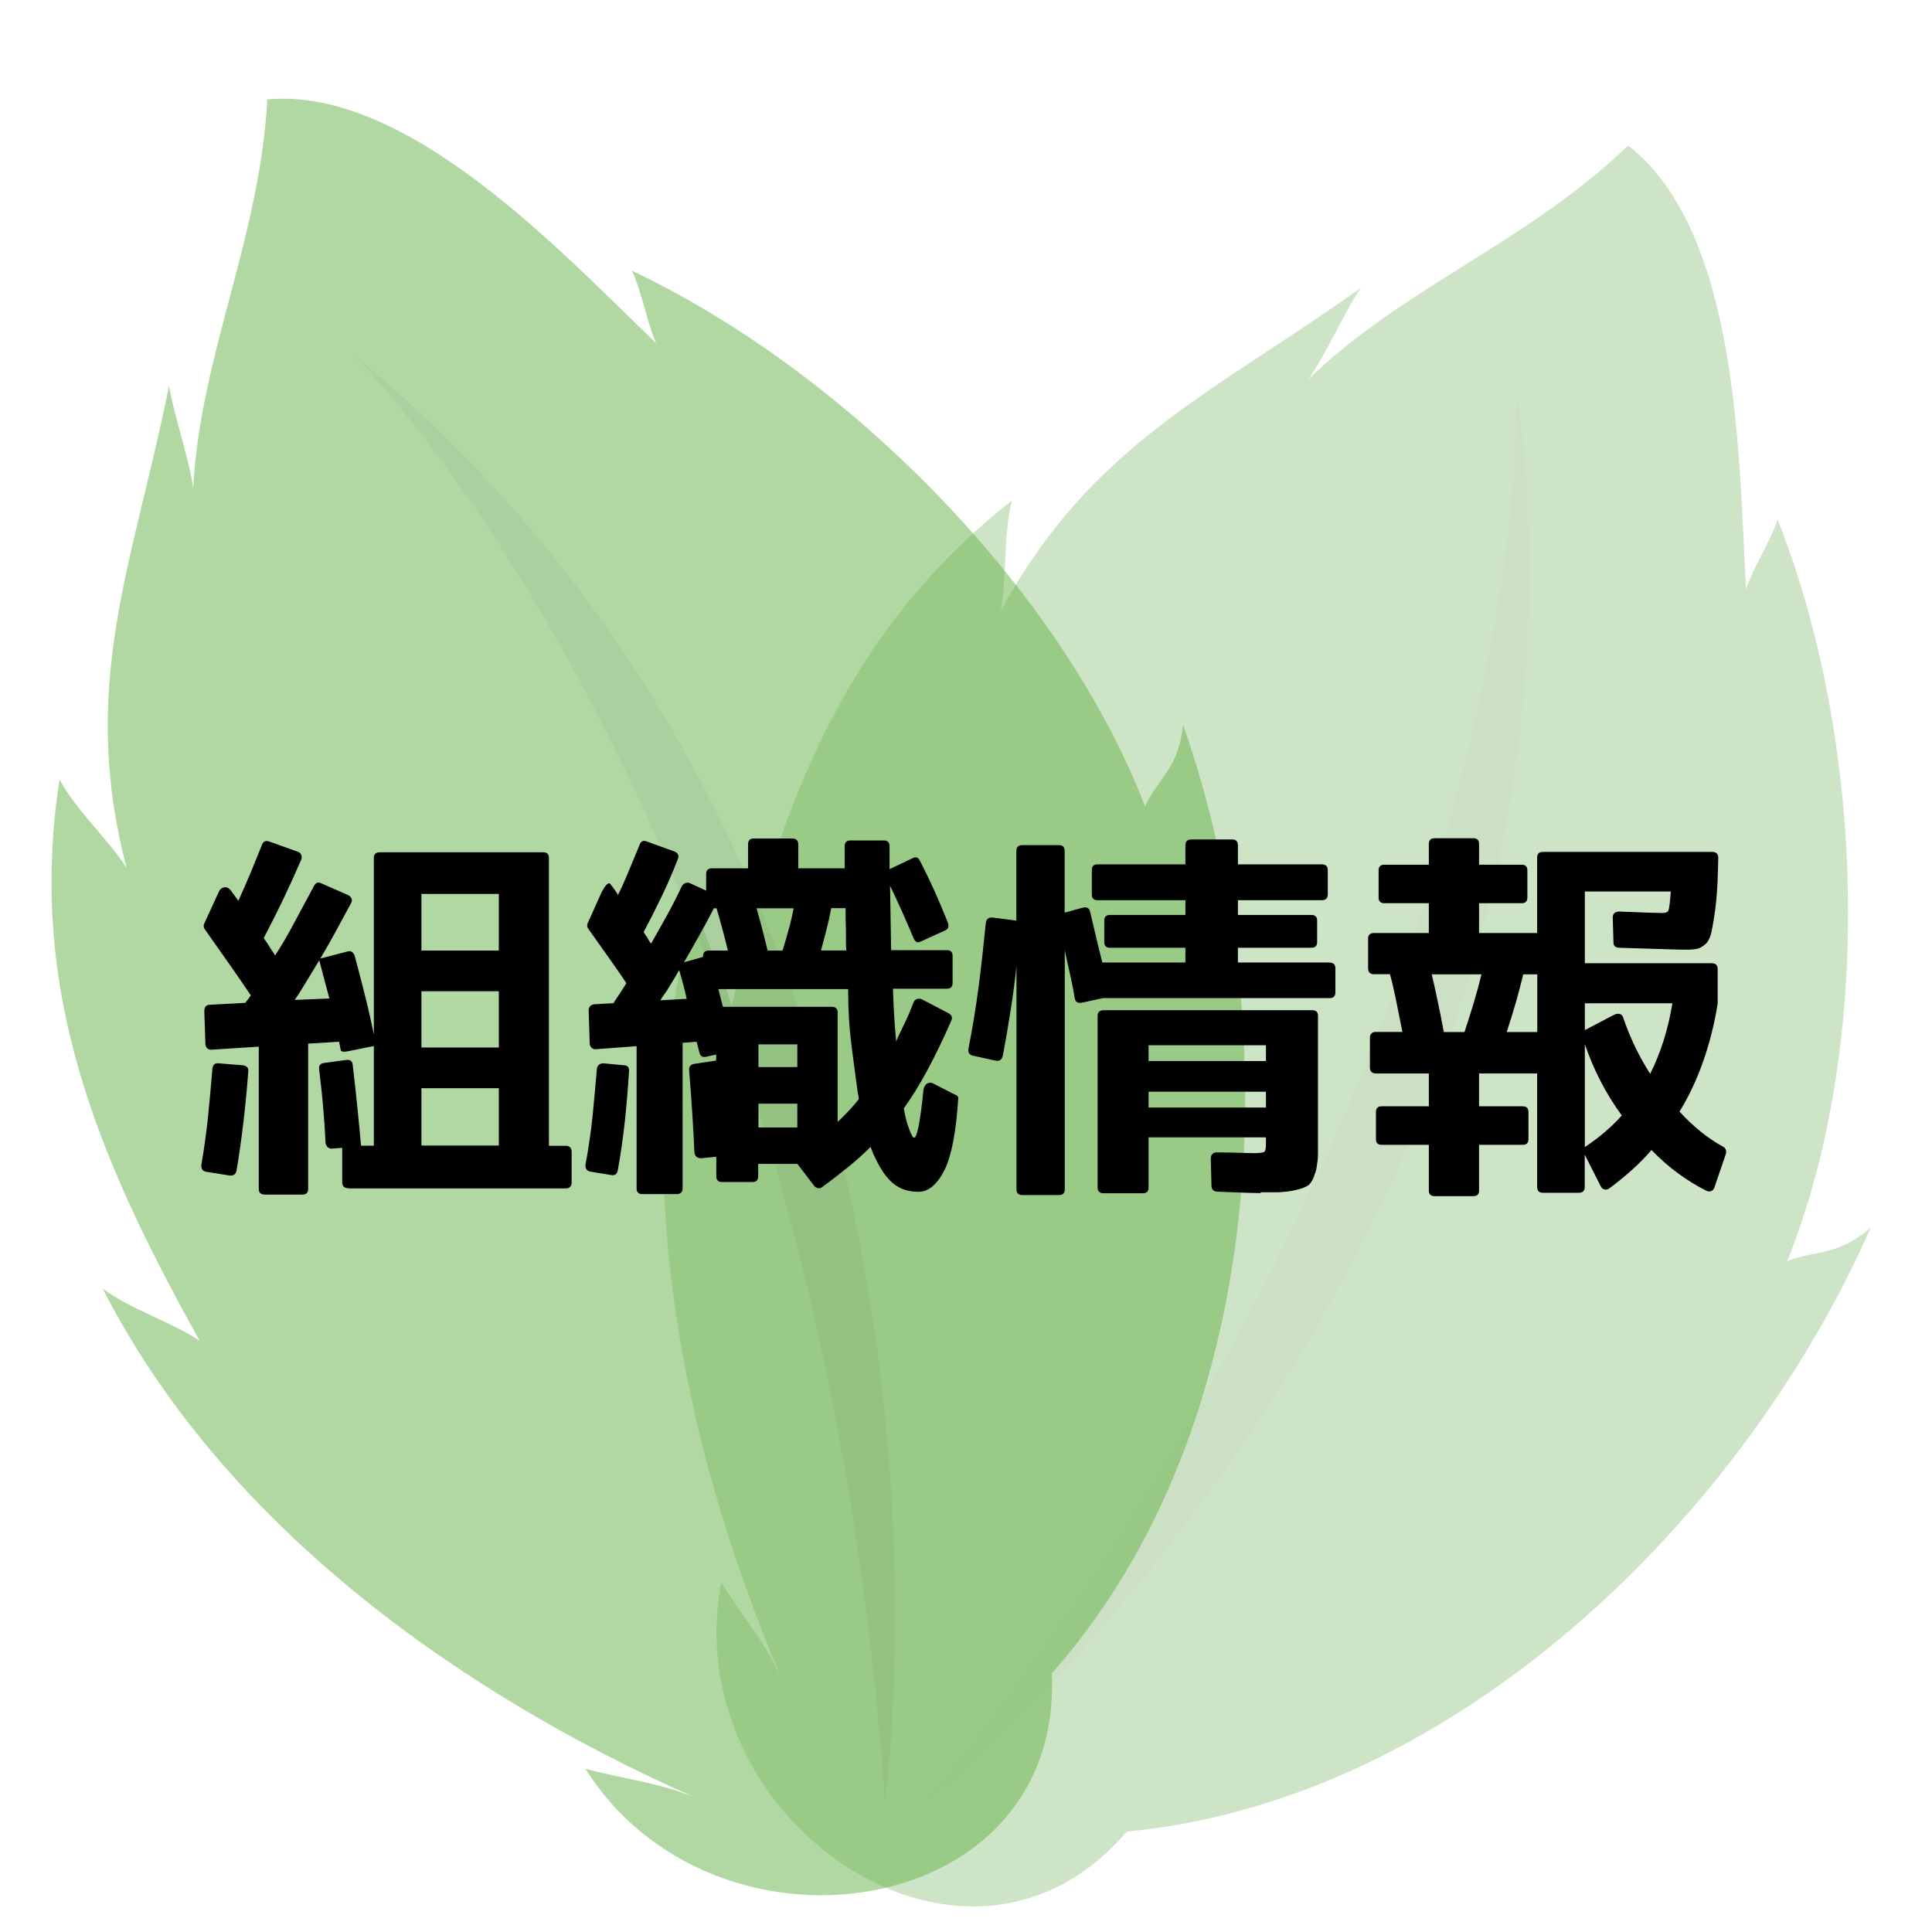
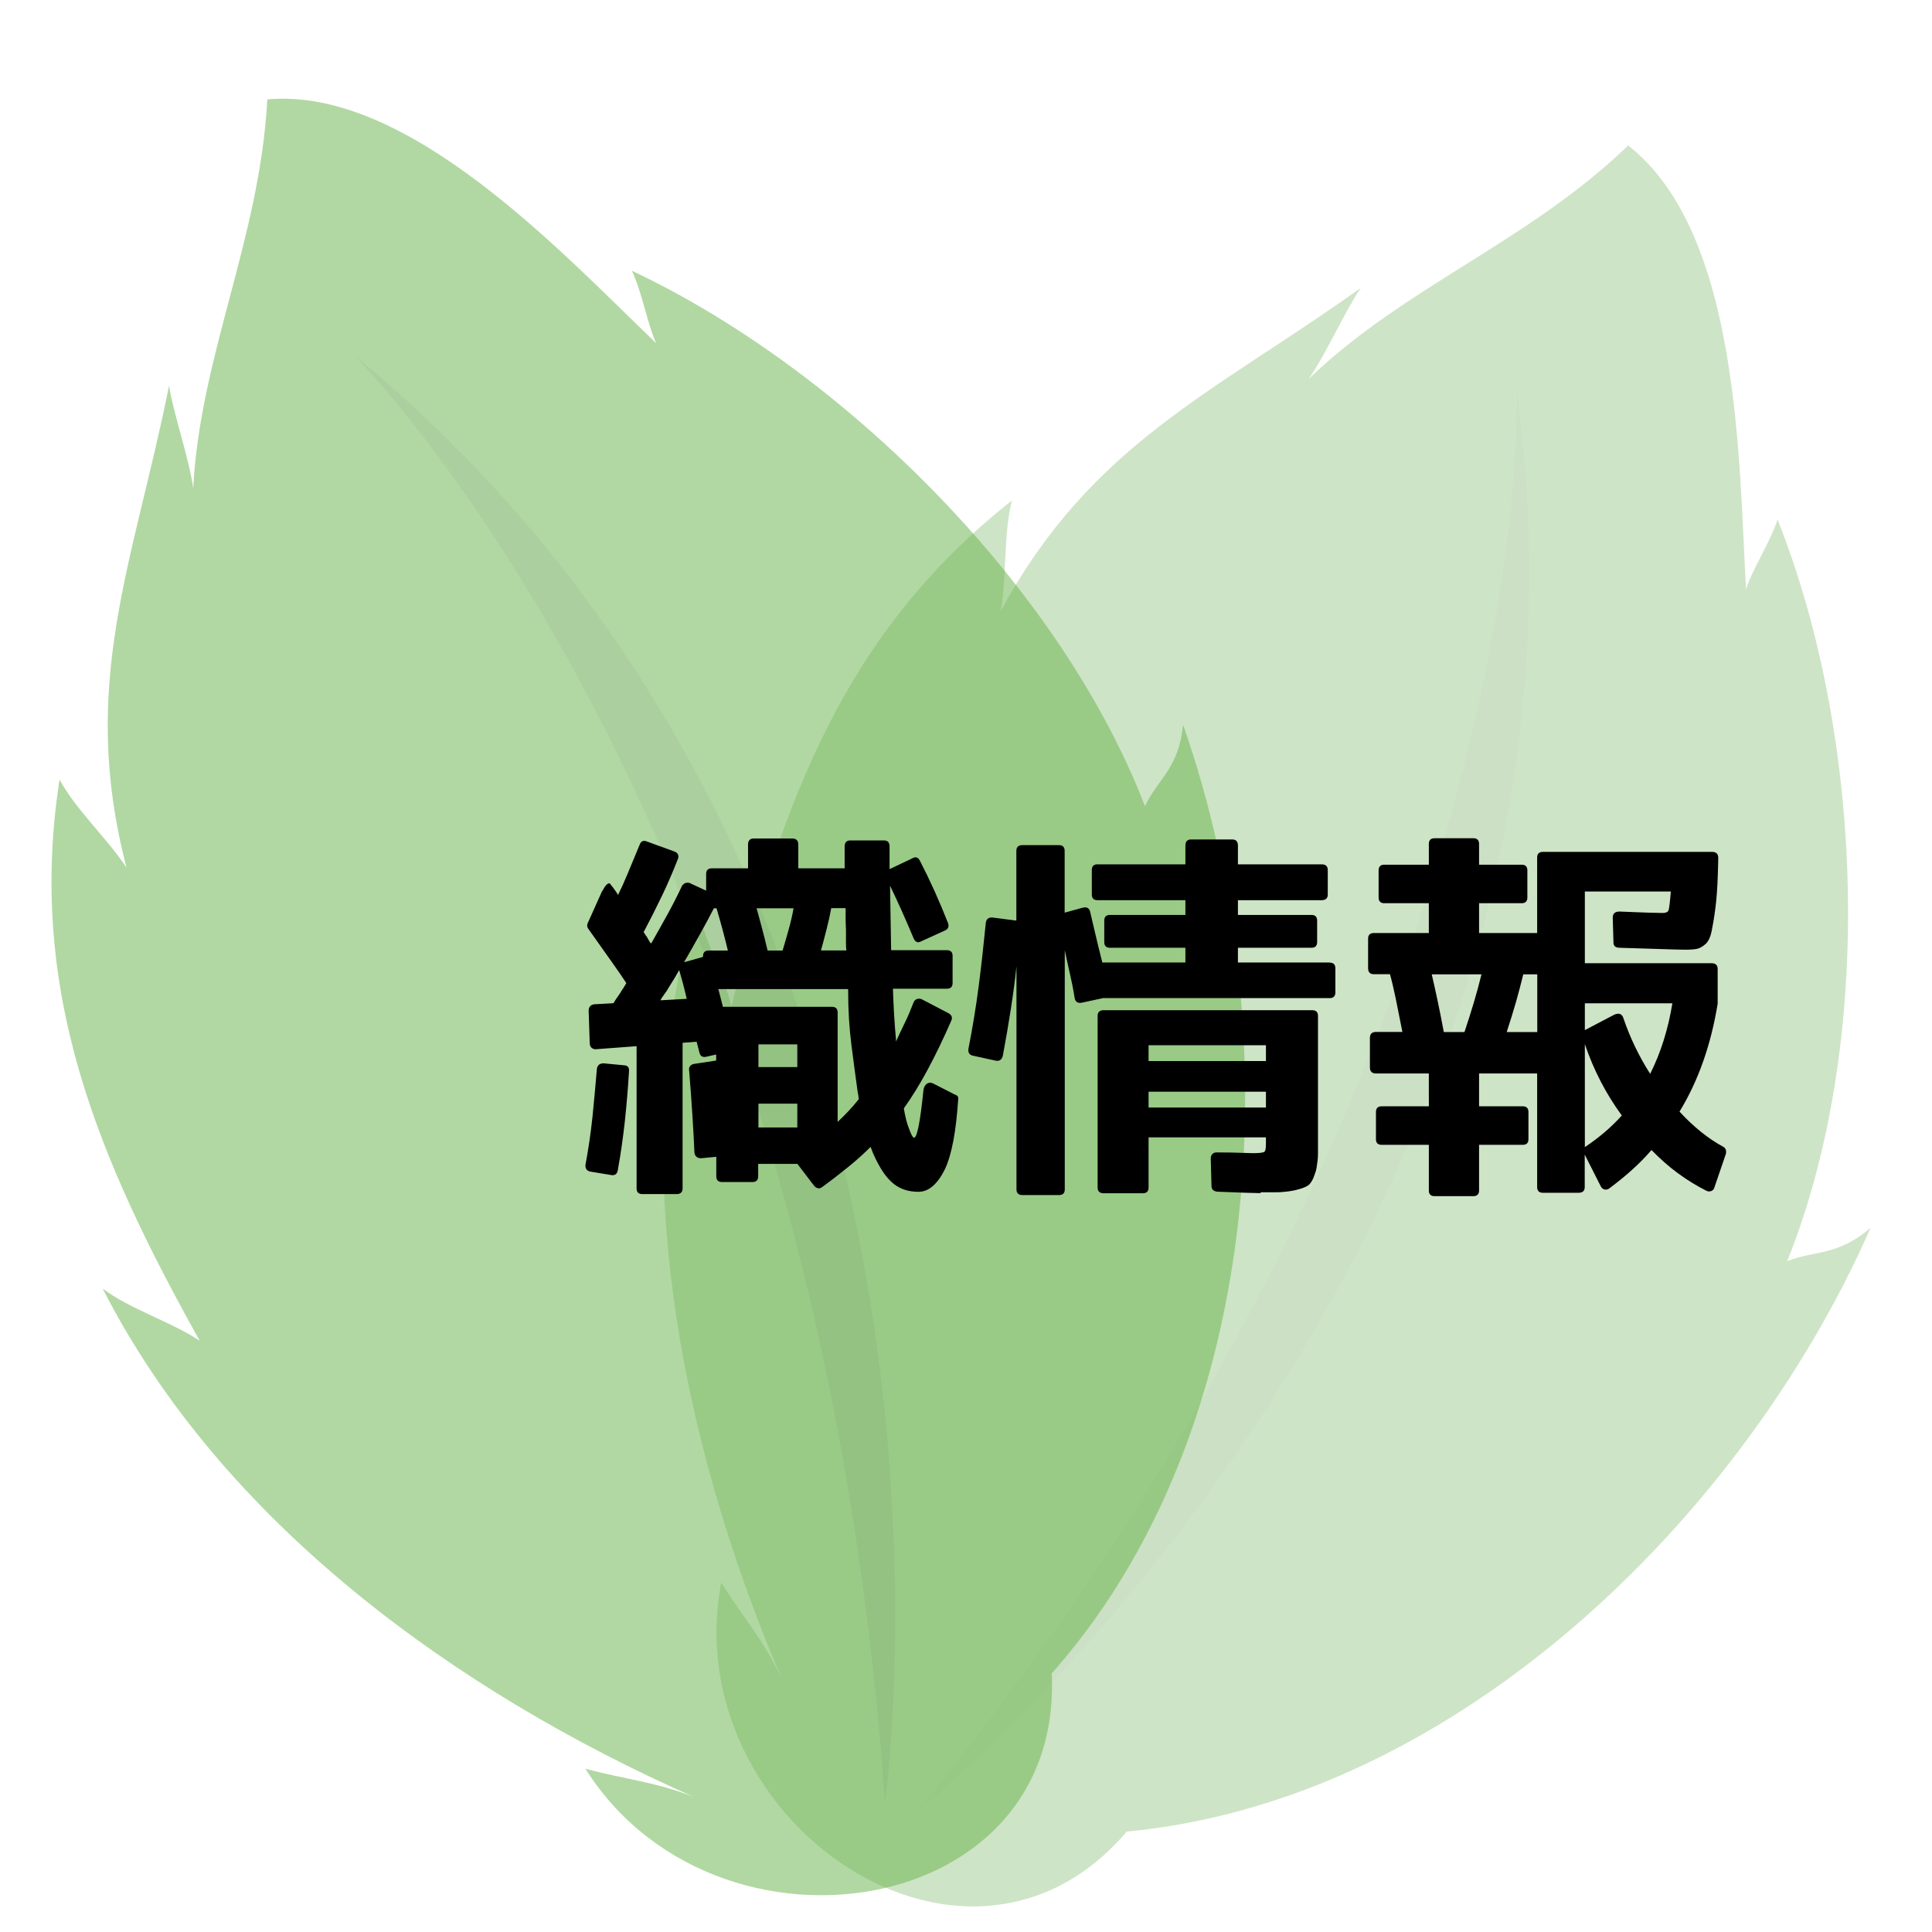
<svg xmlns="http://www.w3.org/2000/svg" id="uuid-976ea1f1-9098-4fad-8fa6-ff9c5d2e3d3a" data-name="レイヤー 2" width="160" height="160" viewBox="0 0 160 160">
  <defs>
    <style>
      .uuid-fa38ff35-5ff6-487a-b1cb-b377e31a2b1b {
        opacity: .3;
      }

      .uuid-7be74460-69cc-4d78-bd7e-31014c2e73c3 {
        opacity: .5;
      }

      .uuid-4ab6ea9a-b5d5-46cd-ad73-a83a61d32f2f, .uuid-af1f5782-1dc8-4be7-8ca8-7be34984c822, .uuid-94635220-fb7d-4884-84a4-dbd1fa7bac8c, .uuid-bc404719-7e0d-4736-a7cf-9d569411c6c8, .uuid-bc751fb0-f4e0-4e8a-887b-d87af9dfe0b6, .uuid-0430ab66-8a0e-4233-9a18-9c8cf6afb85c {
        stroke-width: 0px;
      }

      .uuid-af1f5782-1dc8-4be7-8ca8-7be34984c822 {
        fill: #63b146;
      }

      .uuid-94635220-fb7d-4884-84a4-dbd1fa7bac8c {
        fill: #589f3e;
      }

      .uuid-bc404719-7e0d-4736-a7cf-9d569411c6c8 {
        fill: #5aa340;
      }

      .uuid-bc751fb0-f4e0-4e8a-887b-d87af9dfe0b6 {
        fill: #52963a;
      }

      .uuid-0430ab66-8a0e-4233-9a18-9c8cf6afb85c {
        fill: #fff;
      }
    </style>
  </defs>
  <g id="uuid-7cf35aeb-09d3-4b26-9d76-1e6eba945bfd" data-name="レイヤー 2">
-     <rect class="uuid-0430ab66-8a0e-4233-9a18-9c8cf6afb85c" width="160" height="160" />
    <g class="uuid-fa38ff35-5ff6-487a-b1cb-b377e31a2b1b">
      <path class="uuid-bc404719-7e0d-4736-a7cf-9d569411c6c8" d="M89.79,151.9c28.72-.78,54.17-25.29,65.13-50.23-2.76,2.38-4.49,1.83-6.91,2.77,7.28-18.12,6.37-43.4-.8-61.41-.61,1.88-2.15,4.23-2.61,5.77-.61-10.68-.5-29.51-9.76-36.75-8.35,8.04-18.54,11.69-26.47,19.34,1.45-2.05,3.01-5.64,4.33-7.55-12.18,8.71-22.31,12.89-29.82,26.76.51-2.87.21-6.33.92-9.15-13.88,10.93-19.07,25.08-23.23,41.92-.61-2.69-2.47-5.97-2.92-8.67-6,20.89-1.42,44.33,7.02,64.17-1.45-3.07-3.15-4.96-4.94-7.8-4.01,20.98,23.72,38.56,36.18,16.89" />
      <path class="uuid-bc751fb0-f4e0-4e8a-887b-d87af9dfe0b6" d="M75.97,150.03s58.99-47.48,49.65-117.65c0,0,2.24,53.69-49.65,117.65Z" />
    </g>
    <g class="uuid-7be74460-69cc-4d78-bd7e-31014c2e73c3">
      <path class="uuid-af1f5782-1dc8-4be7-8ca8-7be34984c822" d="M84.65,141.17c20.45-20.16,22.34-55.44,13.33-81.14-.38,3.61-2.01,4.37-3.16,6.73-7.04-18.22-24.95-36.06-42.49-44.34.85,1.8,1.32,4.56,2.02,6.01-7.73-7.4-20.5-21.25-32.21-20.2-.63,11.58-5.56,21.18-6.14,32.2-.34-2.47-1.64-6.17-2-8.49-2.94,14.7-7.5,24.67-3.52,39.92-1.6-2.43-4.17-4.76-5.55-7.3-2.7,17.46,3.16,31.33,11.61,46.48-2.28-1.54-5.87-2.66-8.04-4.33,9.87,19.36,29.22,33.37,48.92,42.09-3.15-1.24-5.7-1.45-8.94-2.32,11.38,18.07,43.66,12,37.98-12.35" />
      <path class="uuid-94635220-fb7d-4884-84a4-dbd1fa7bac8c" d="M73.29,149.25s10.69-74.96-44.02-119.88c0,0,38.29,37.71,44.02,119.88Z" />
    </g>
    <g>
-       <path class="uuid-4ab6ea9a-b5d5-46cd-ad73-a83a61d32f2f" d="M17.06,97.03c-.29-.04-.42-.24-.38-.59.23-1.33.41-2.66.55-3.97.13-1.31.25-2.63.36-3.97.04-.33.22-.48.53-.44l1.97.16c.35.04.51.22.47.53-.21,2.83-.53,5.56-.97,8.19-.06.31-.26.45-.59.41l-1.94-.31ZM28.84,98.4c-.33,0-.5-.17-.5-.5v-2.84l-.81.06c-.15.02-.27-.02-.38-.11-.1-.09-.17-.21-.19-.36-.04-.9-.1-1.84-.19-2.84-.08-1-.2-2.08-.34-3.25-.04-.31.09-.49.41-.53l1.84-.25c.31-.04.49.09.53.41.25,2.12.48,4.35.69,6.69h1.06v-8.25l-2.19.44c-.33.06-.52.02-.56-.12,0-.04,0-.08-.02-.12-.01-.04-.02-.08-.02-.12-.04-.21-.07-.35-.09-.44l-2.56.16v12.03c0,.31-.16.47-.47.47h-3.12c-.33,0-.5-.16-.5-.47v-11.78l-3.88.25c-.15.02-.27-.02-.38-.11-.1-.09-.16-.21-.16-.36l-.09-2.72c0-.35.16-.53.47-.53l2.94-.16s.05-.09.09-.14c.04-.05.09-.12.16-.2.08-.12.15-.22.19-.28-.46-.69-1.01-1.48-1.64-2.39-.64-.91-1.36-1.93-2.17-3.08-.1-.15-.12-.29-.06-.44l1.22-2.66c.1-.23.26-.35.47-.38.21-.02.4.08.56.31.38.52.57.79.59.81.35-.77.69-1.55,1.02-2.33.32-.78.63-1.54.92-2.27.1-.31.31-.42.62-.31l2.34.84c.15.04.24.12.3.25.05.12.06.25.02.38-.46,1.06-.94,2.13-1.45,3.2-.51,1.07-1.07,2.18-1.67,3.33.06.08.13.19.22.31.08.12.18.27.28.44.1.17.19.3.27.41.07.1.13.2.17.28.48-.73.98-1.58,1.5-2.55.52-.97,1.09-2.04,1.72-3.2.15-.29.35-.36.62-.22l2.22.97c.12.06.21.16.27.28.05.12.04.26-.05.41-.46.85-.9,1.66-1.31,2.42-.42.76-.82,1.47-1.22,2.14l2.28-.59c.12-.04.24-.03.34.05.1.07.18.17.22.3.29,1.08.57,2.16.84,3.23.27,1.07.52,2.17.75,3.3v-14.62c0-.31.17-.47.5-.47h13.53c.31,0,.47.16.47.47v23.84h1.38c.33,0,.5.17.5.5v2.53c0,.33-.17.5-.5.5h-18ZM27.28,82.69c-.1-.35-.22-.8-.36-1.33-.14-.53-.3-1.14-.48-1.83-.5.83-.92,1.52-1.25,2.06-.33.54-.59.95-.78,1.22l2.88-.12ZM41.31,78.72v-4.69h-6.41v4.69h6.41ZM34.9,86.75h6.41v-4.66h-6.41v4.66ZM34.9,94.87h6.41v-4.75h-6.41v4.75Z" />
      <path class="uuid-4ab6ea9a-b5d5-46cd-ad73-a83a61d32f2f" d="M48.9,97.03c-.31-.06-.45-.26-.41-.59.25-1.33.44-2.66.58-3.97.13-1.31.25-2.62.36-3.94.04-.31.23-.47.56-.47l1.66.16c.33,0,.48.18.44.53-.08,1.38-.2,2.74-.34,4.09-.15,1.35-.34,2.72-.59,4.09-.06.31-.25.44-.56.38l-1.69-.28ZM49.9,73.78c.1-.23.22-.4.34-.52.12-.11.22-.14.28-.08.08.12.16.22.22.28.1.15.19.27.27.38.07.1.13.2.17.28.25-.5.52-1.09.8-1.77.28-.68.61-1.46.98-2.36.1-.31.3-.42.59-.31l2.31.84c.12.04.22.12.28.23.06.12.06.25,0,.39-.4,1.02-.83,2.03-1.31,3.03-.48,1-.99,2.01-1.53,3.03.04.04.08.1.12.17.04.07.09.15.16.23.02.02.03.04.03.06.06.1.11.2.16.28.04.08.09.15.16.19.42-.73.84-1.49,1.28-2.28.44-.79.86-1.62,1.28-2.5.08-.12.19-.2.31-.23s.24-.03.34.02l1.34.62v-1.38c0-.31.16-.47.47-.47h3v-1.97c0-.33.16-.5.47-.5h3.19c.33,0,.5.17.5.5v1.97h3.84v-1.81c0-.33.16-.5.47-.5h2.78c.31,0,.47.17.47.5v1.88l1.91-.91c.27-.15.48-.06.62.25.81,1.56,1.58,3.27,2.31,5.12.1.29.02.5-.25.62l-2,.91c-.27.15-.48.04-.62-.31-.31-.75-.63-1.48-.95-2.2-.32-.72-.65-1.42-.98-2.11.06,3.4.09,5.18.09,5.34h4.62c.31,0,.47.16.47.47v2.25c0,.31-.16.47-.47.47h-4.47c.02.67.05,1.35.09,2.05.04.7.09,1.41.16,2.14v.19c.23-.5.47-1.02.73-1.55.26-.53.5-1.1.73-1.7.06-.15.16-.24.3-.28.13-.04.27-.03.39.03l2.22,1.16c.25.15.32.34.22.59-.65,1.48-1.29,2.82-1.94,4.03-.65,1.21-1.31,2.29-2,3.25.12.71.26,1.25.41,1.62.19.54.33.81.44.81.25,0,.51-1.32.78-3.97.04-.25.15-.42.31-.52.17-.09.34-.09.53.02l1.78.91c.21.06.29.2.25.41-.17,2.62-.53,4.54-1.09,5.75-.62,1.25-1.35,1.88-2.19,1.88s-1.5-.22-2.06-.66c-.31-.25-.61-.58-.89-1-.28-.42-.56-.94-.83-1.56l-.19-.5c-.56.56-1.18,1.12-1.86,1.67-.68.55-1.4,1.11-2.17,1.67-.1.08-.22.11-.34.08s-.23-.1-.31-.2l-1.38-1.81h-3.25v1.03c0,.31-.16.47-.47.47h-2.53c-.31,0-.47-.16-.47-.47v-1.62l-1.25.12c-.33,0-.52-.16-.56-.47-.04-.96-.1-2-.17-3.12-.07-1.12-.16-2.35-.27-3.69-.02-.15,0-.27.09-.36.08-.09.19-.15.31-.17l1.84-.28v-.5l-.84.19c-.31.06-.5-.07-.56-.41l-.22-.84-1.16.09v12.06c0,.31-.17.47-.5.47h-2.84c-.31,0-.47-.16-.47-.47v-11.78l-3.34.25c-.15.02-.27-.02-.38-.11-.1-.09-.16-.21-.16-.36l-.09-2.72c0-.31.16-.49.47-.53l1.59-.09c.04-.08.11-.19.2-.33.09-.13.2-.3.33-.48.1-.17.2-.32.3-.47.09-.15.17-.27.23-.38-.27-.42-.67-1-1.2-1.75s-1.18-1.67-1.95-2.75c-.1-.15-.12-.29-.06-.44l1.22-2.72ZM56.87,82.72c-.1-.46-.21-.88-.31-1.27-.1-.38-.21-.75-.31-1.11-.17.31-.42.73-.75,1.25-.17.29-.32.54-.47.73-.15.2-.26.37-.34.52l2.19-.12ZM58.22,79.25v-.06c0-.31.16-.47.47-.47h1.59c-.27-1.12-.58-2.29-.94-3.5h-.22c-.35.69-.74,1.41-1.16,2.16-.42.75-.85,1.52-1.31,2.31l1.56-.44ZM71.12,91.03c-.02-.23-.05-.43-.09-.59-.17-1.21-.34-2.51-.52-3.91-.18-1.4-.27-2.9-.27-4.5v-.12h-10.75l.38,1.47h9.03c.31,0,.47.16.47.47v9.06c.65-.6,1.23-1.23,1.75-1.88ZM64.81,78.72c.19-.62.36-1.22.52-1.8.16-.57.29-1.14.39-1.7h-3.06c.1.38.23.85.39,1.44.16.58.33,1.27.52,2.06h1.25ZM66.03,88.37v-1.88h-3.22v1.88h3.22ZM62.81,93.37h3.22v-1.97h-3.22v1.97ZM70.09,78.72c-.02-.19-.03-.43-.03-.72v-1c-.02-.4-.03-.73-.03-1.02v-.77h-1.19c-.1.56-.23,1.14-.38,1.72-.15.58-.3,1.18-.47,1.78h2.09Z" />
      <path class="uuid-4ab6ea9a-b5d5-46cd-ad73-a83a61d32f2f" d="M110.12,79.72c.31,0,.47.16.47.47v2c0,.31-.16.47-.47.47h-18.78l-1.75.38c-.33.06-.53-.06-.59-.38-.12-.75-.26-1.45-.41-2.09-.15-.65-.28-1.27-.41-1.88v19.81c0,.31-.16.47-.47.47h-3.03c-.33,0-.5-.16-.5-.47v-18.47c-.12,1.15-.28,2.33-.47,3.56-.19,1.23-.41,2.51-.66,3.84-.08.33-.28.47-.59.41l-1.88-.41c-.29-.06-.42-.25-.38-.56.35-1.79.64-3.55.86-5.27s.41-3.44.58-5.17c.04-.33.24-.48.59-.44l1.94.25v-5.78c0-.31.17-.47.5-.47h3.03c.31,0,.47.16.47.47v5.12l1.5-.41c.35-.08.56.04.62.38.1.42.23.97.39,1.66s.36,1.52.61,2.5h6.88v-1.22h-6.25c-.31,0-.47-.16-.47-.47v-1.78c0-.31.16-.47.47-.47h6.25v-1.22h-7.28c-.31,0-.47-.16-.47-.47v-2.03c0-.31.16-.47.47-.47h7.28v-1.56c0-.33.16-.5.47-.5h3.41c.31,0,.47.17.47.5v1.56h6.94c.33,0,.5.16.5.47v2.03c0,.31-.17.47-.5.47h-6.94v1.22h6.09c.31,0,.47.16.47.47v1.78c0,.31-.16.47-.47.47h-6.09v1.22h7.59ZM104.4,98.81c-.23,0-.64-.01-1.22-.03-.58-.02-1.38-.05-2.38-.09-.31-.04-.47-.2-.47-.47l-.06-2.28c0-.17.05-.3.16-.39.1-.09.24-.13.41-.11.75,0,1.37.01,1.86.03.49.02.85.03,1.08.03.52,0,.83-.04.94-.12.08-.08.12-.31.12-.69v-.5h-9.72v4.16c0,.31-.16.47-.47.47h-3.25c-.33,0-.5-.16-.5-.47v-14.22c0-.31.17-.47.5-.47h17.28c.31,0,.47.16.47.47v11.31c0,.29-.01.51-.03.66-.02.17-.05.35-.08.56-.03.21-.09.42-.17.62-.12.38-.28.66-.47.84-.04.04-.14.1-.28.17-.15.07-.33.14-.56.2-.35.1-.78.18-1.28.22-.15.02-.38.03-.69.03h-1.19v.06ZM104.84,87.87v-1.31h-9.72v1.31h9.72ZM95.12,91.72h9.72v-1.31h-9.72v1.31Z" />
      <path class="uuid-4ab6ea9a-b5d5-46cd-ad73-a83a61d32f2f" d="M139.62,78.65c-.42,0-1.08-.02-1.98-.05s-2.08-.07-3.52-.11c-.33,0-.5-.15-.5-.44l-.06-2.06c0-.33.19-.5.56-.5.96.04,1.73.07,2.31.09.58.02,1,.03,1.25.03.27,0,.44-.07.5-.22.06-.17.12-.69.19-1.56h-7.12v5.94h10.5c.33,0,.5.16.5.47v2.88c-.56,3.44-1.62,6.42-3.16,8.94,1.17,1.27,2.38,2.24,3.62,2.91.21.12.28.32.22.59l-.94,2.75c-.04.17-.14.28-.28.33-.15.05-.29.04-.44-.05-.79-.4-1.57-.88-2.33-1.44-.76-.56-1.48-1.2-2.17-1.91-.5.58-1.04,1.13-1.61,1.64-.57.51-1.19,1.02-1.86,1.52-.12.1-.26.14-.41.11-.15-.03-.26-.13-.34-.3l-1.31-2.59v2.69c0,.31-.17.47-.5.47h-2.97c-.31,0-.47-.16-.47-.47v-9.41h-4.81v2.72h3.62c.31,0,.47.16.47.47v2.25c0,.31-.16.47-.47.47h-3.62v3.78c0,.31-.16.47-.47.47h-3.22c-.31,0-.47-.16-.47-.47v-3.78h-3.91c-.31,0-.47-.16-.47-.47v-2.25c0-.31.16-.47.47-.47h3.91v-2.72h-4.38c-.33,0-.5-.17-.5-.5v-2.44c0-.33.17-.5.5-.5h2.19c-.21-1.08-.4-2.02-.56-2.81-.17-.79-.32-1.45-.47-1.97h-1.34c-.31,0-.47-.17-.47-.5v-2.44c0-.31.16-.47.47-.47h4.56v-2.47h-3.69c-.31,0-.47-.16-.47-.47v-2.25c0-.31.16-.47.47-.47h3.69v-1.72c0-.31.16-.47.47-.47h3.22c.31,0,.47.16.47.47v1.72h3.53c.31,0,.47.16.47.47v2.25c0,.31-.16.47-.47.47h-3.53v2.47h4.81v-6.25c0-.31.16-.47.47-.47h14.03c.33,0,.5.17.5.5l-.03,1.16c-.02.71-.05,1.31-.09,1.81-.04.5-.08.9-.12,1.19-.1.79-.21,1.43-.31,1.91-.1.48-.26.82-.47,1.03-.23.21-.45.34-.66.41-.25.06-.58.09-1,.09ZM121.28,85.47c.27-.81.53-1.62.77-2.42.24-.8.45-1.59.64-2.36h-4.12c.17.71.33,1.46.5,2.25.17.79.33,1.64.5,2.53h1.72ZM127.31,80.69h-1.16c-.17.71-.37,1.46-.59,2.25-.23.79-.49,1.64-.78,2.53h2.53v-4.78ZM133.69,84.03c.19-.08.35-.1.48-.05.13.05.22.16.27.33.54,1.6,1.28,3.15,2.22,4.62.88-1.75,1.49-3.7,1.84-5.84h-7.25v2.22l2.44-1.28ZM131.25,95c1.21-.81,2.23-1.69,3.06-2.62-1.31-1.79-2.33-3.76-3.06-5.91v8.53Z" />
    </g>
  </g>
</svg>